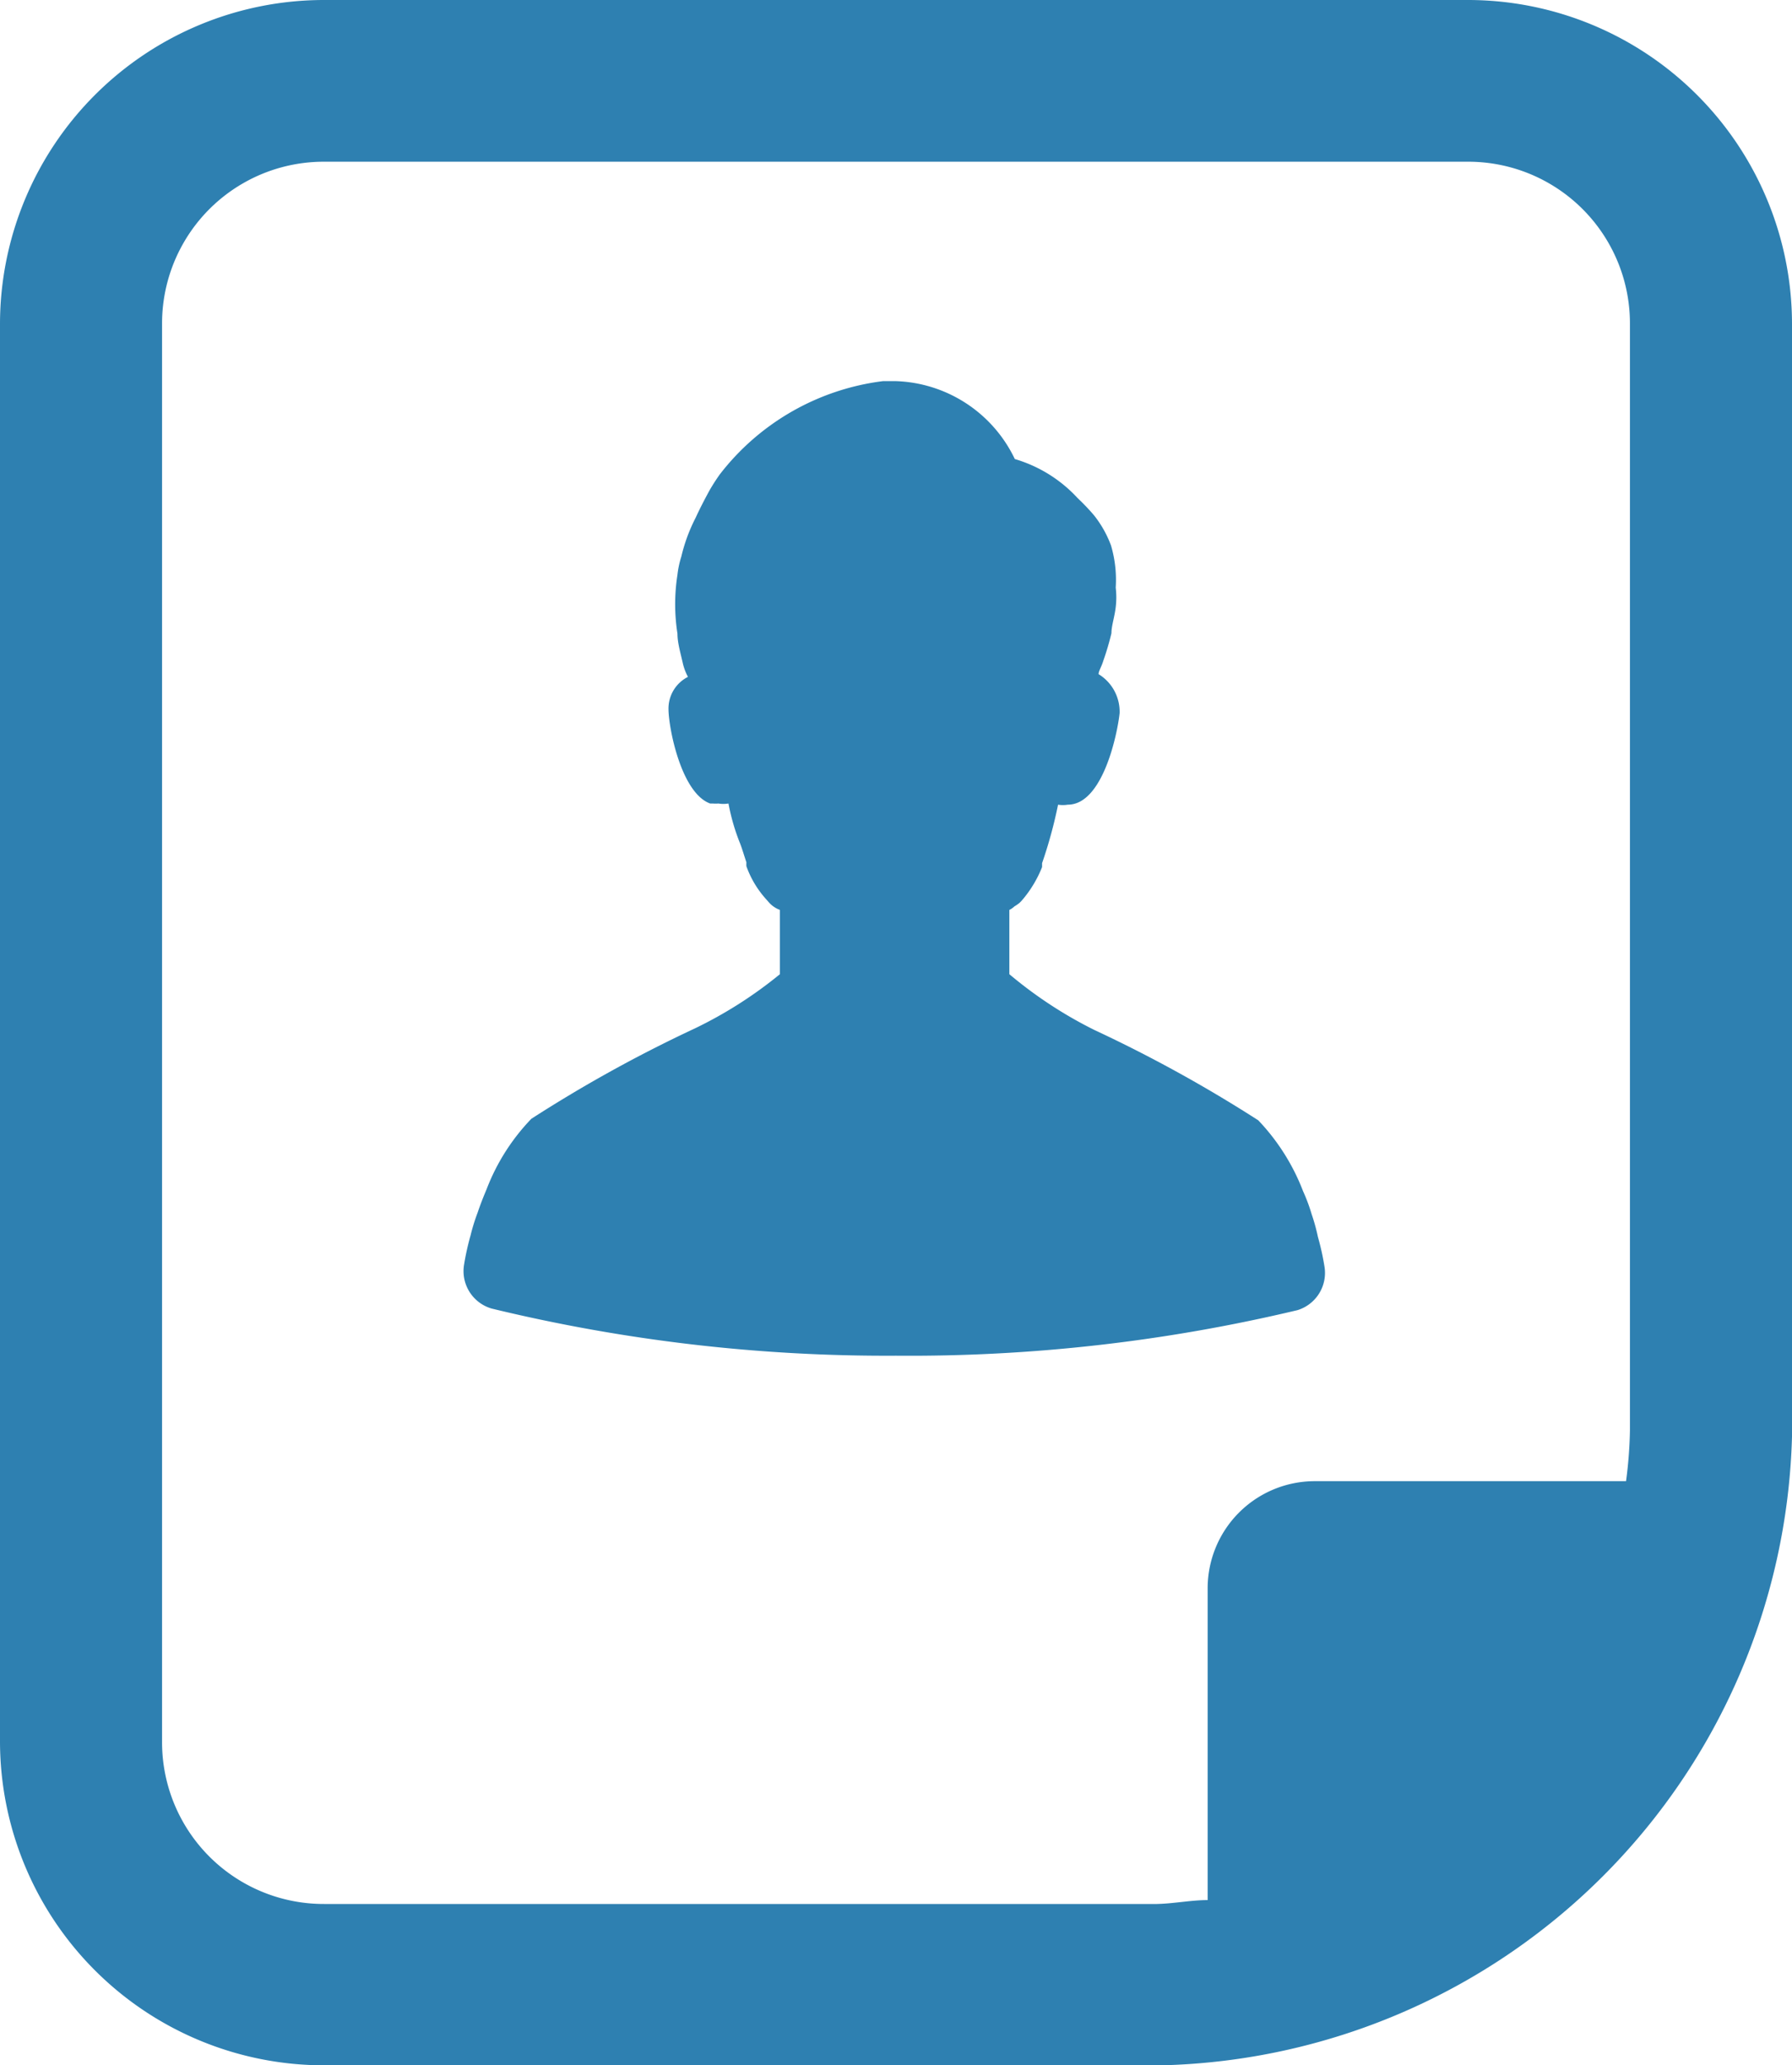
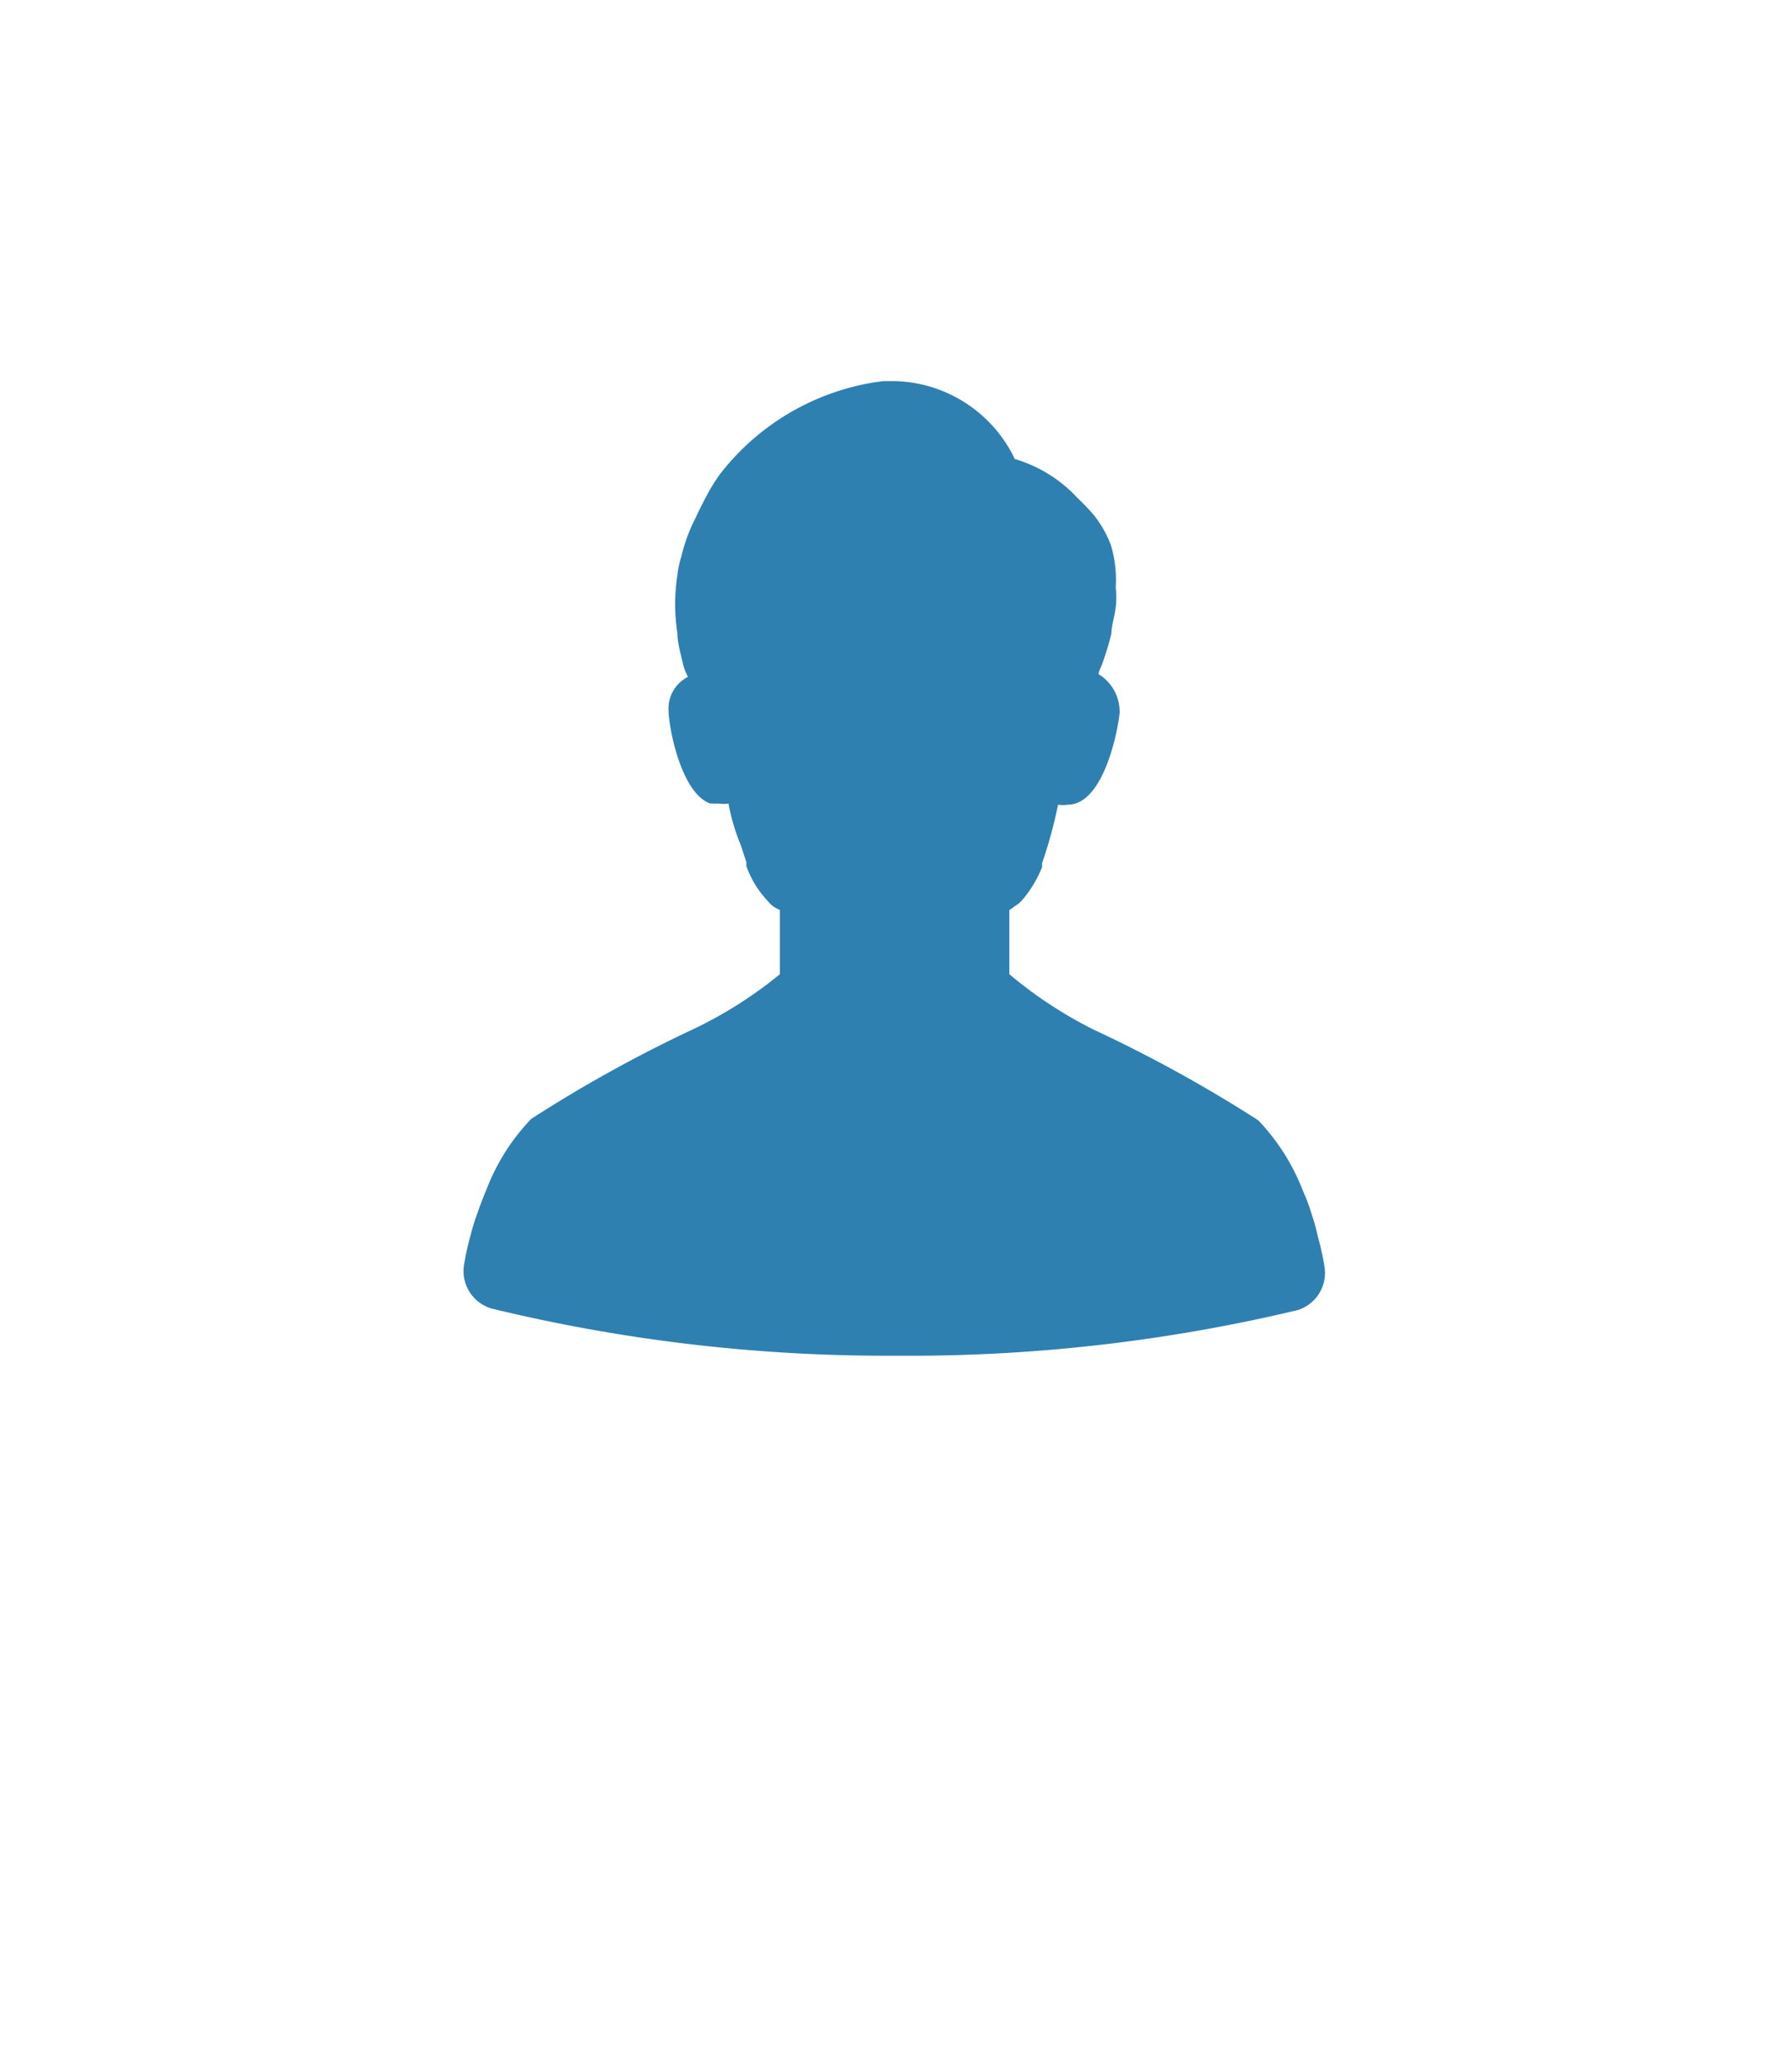
<svg xmlns="http://www.w3.org/2000/svg" width="46" height="53" viewBox="0 0 46 53">
  <defs>
    <style>.cls-1{fill:#2e80b1;}</style>
  </defs>
  <g id="レイヤー_2" data-name="レイヤー 2">
    <g id="レイヤー_1-2" data-name="レイヤー 1">
      <path class="cls-1" d="M33.67,31.16a4.53,4.53,0,0,0-.22-.59,5.48,5.48,0,0,0-1.15-1.82,35.75,35.75,0,0,0-4.21-2.32A10.94,10.94,0,0,1,25.91,25V23.35a.51.51,0,0,0,.13-.09h0a1,1,0,0,0,.13-.09l.05-.05a3,3,0,0,0,.53-.87l0-.1a11.75,11.75,0,0,0,.41-1.5v0h0a.77.77,0,0,0,.25,0c.91,0,1.28-1.86,1.33-2.35a1.13,1.13,0,0,0-.54-1c0-.08.08-.2.12-.34a0,0,0,0,0,0,0,6.8,6.8,0,0,0,.21-.71c0-.19.08-.41.11-.67a2.1,2.1,0,0,0,0-.5A3.12,3.12,0,0,0,28.52,14a2.82,2.82,0,0,0-.44-.78h0a5.77,5.77,0,0,0-.42-.44,3.55,3.55,0,0,0-1.61-1,3.51,3.51,0,0,0-3.07-2h-.31a6.27,6.27,0,0,0-4.19,2.39h0a4.94,4.94,0,0,0-.27.42c-.13.24-.25.47-.35.69a4.37,4.37,0,0,0-.37,1,2.46,2.46,0,0,0-.1.47,4.87,4.87,0,0,0,0,1.51h0c0,.24.08.5.14.77h0a1.42,1.42,0,0,0,.13.34.91.91,0,0,0-.5.83c0,.46.32,2.15,1.07,2.42l.07,0a.74.74,0,0,0,.14,0,.82.82,0,0,0,.26,0A5.33,5.33,0,0,0,19,21.65c.05.13.1.3.16.48a.69.69,0,0,0,0,.1,2.53,2.53,0,0,0,.51.85l.07.08a.7.7,0,0,0,.28.19V25a10.94,10.94,0,0,1-2.18,1.39,35.39,35.39,0,0,0-4.2,2.32,5.37,5.37,0,0,0-1.15,1.81c-.08.19-.16.39-.23.6a4.91,4.91,0,0,0-.18.58,6.6,6.6,0,0,0-.17.77,1,1,0,0,0,.71,1.11A43,43,0,0,0,23,34.79a42.92,42.92,0,0,0,10.31-1.17A1,1,0,0,0,34,32.51a6.6,6.6,0,0,0-.17-.77A4.92,4.92,0,0,0,33.67,31.16Z" />
-       <path class="cls-1" d="M8.32,0A8.32,8.32,0,0,0,0,8.3V44.7A8.32,8.32,0,0,0,8.32,53h21.5A16.59,16.59,0,0,0,46,36.87c0-.15,0-.31,0-.46V8.3A8.32,8.32,0,0,0,37.68,0ZM41.84,8.3V36.41c0,.1,0,.2,0,.3a11.2,11.2,0,0,1-.1,1.3h-8A2.75,2.75,0,0,0,31,40.76v8c-.43,0-.86.09-1.3.1H8.32A4.15,4.15,0,0,1,4.16,44.7V8.3A4.15,4.15,0,0,1,8.32,4.15H37.68A4.15,4.15,0,0,1,41.84,8.3Z" />
    </g>
  </g>
</svg>